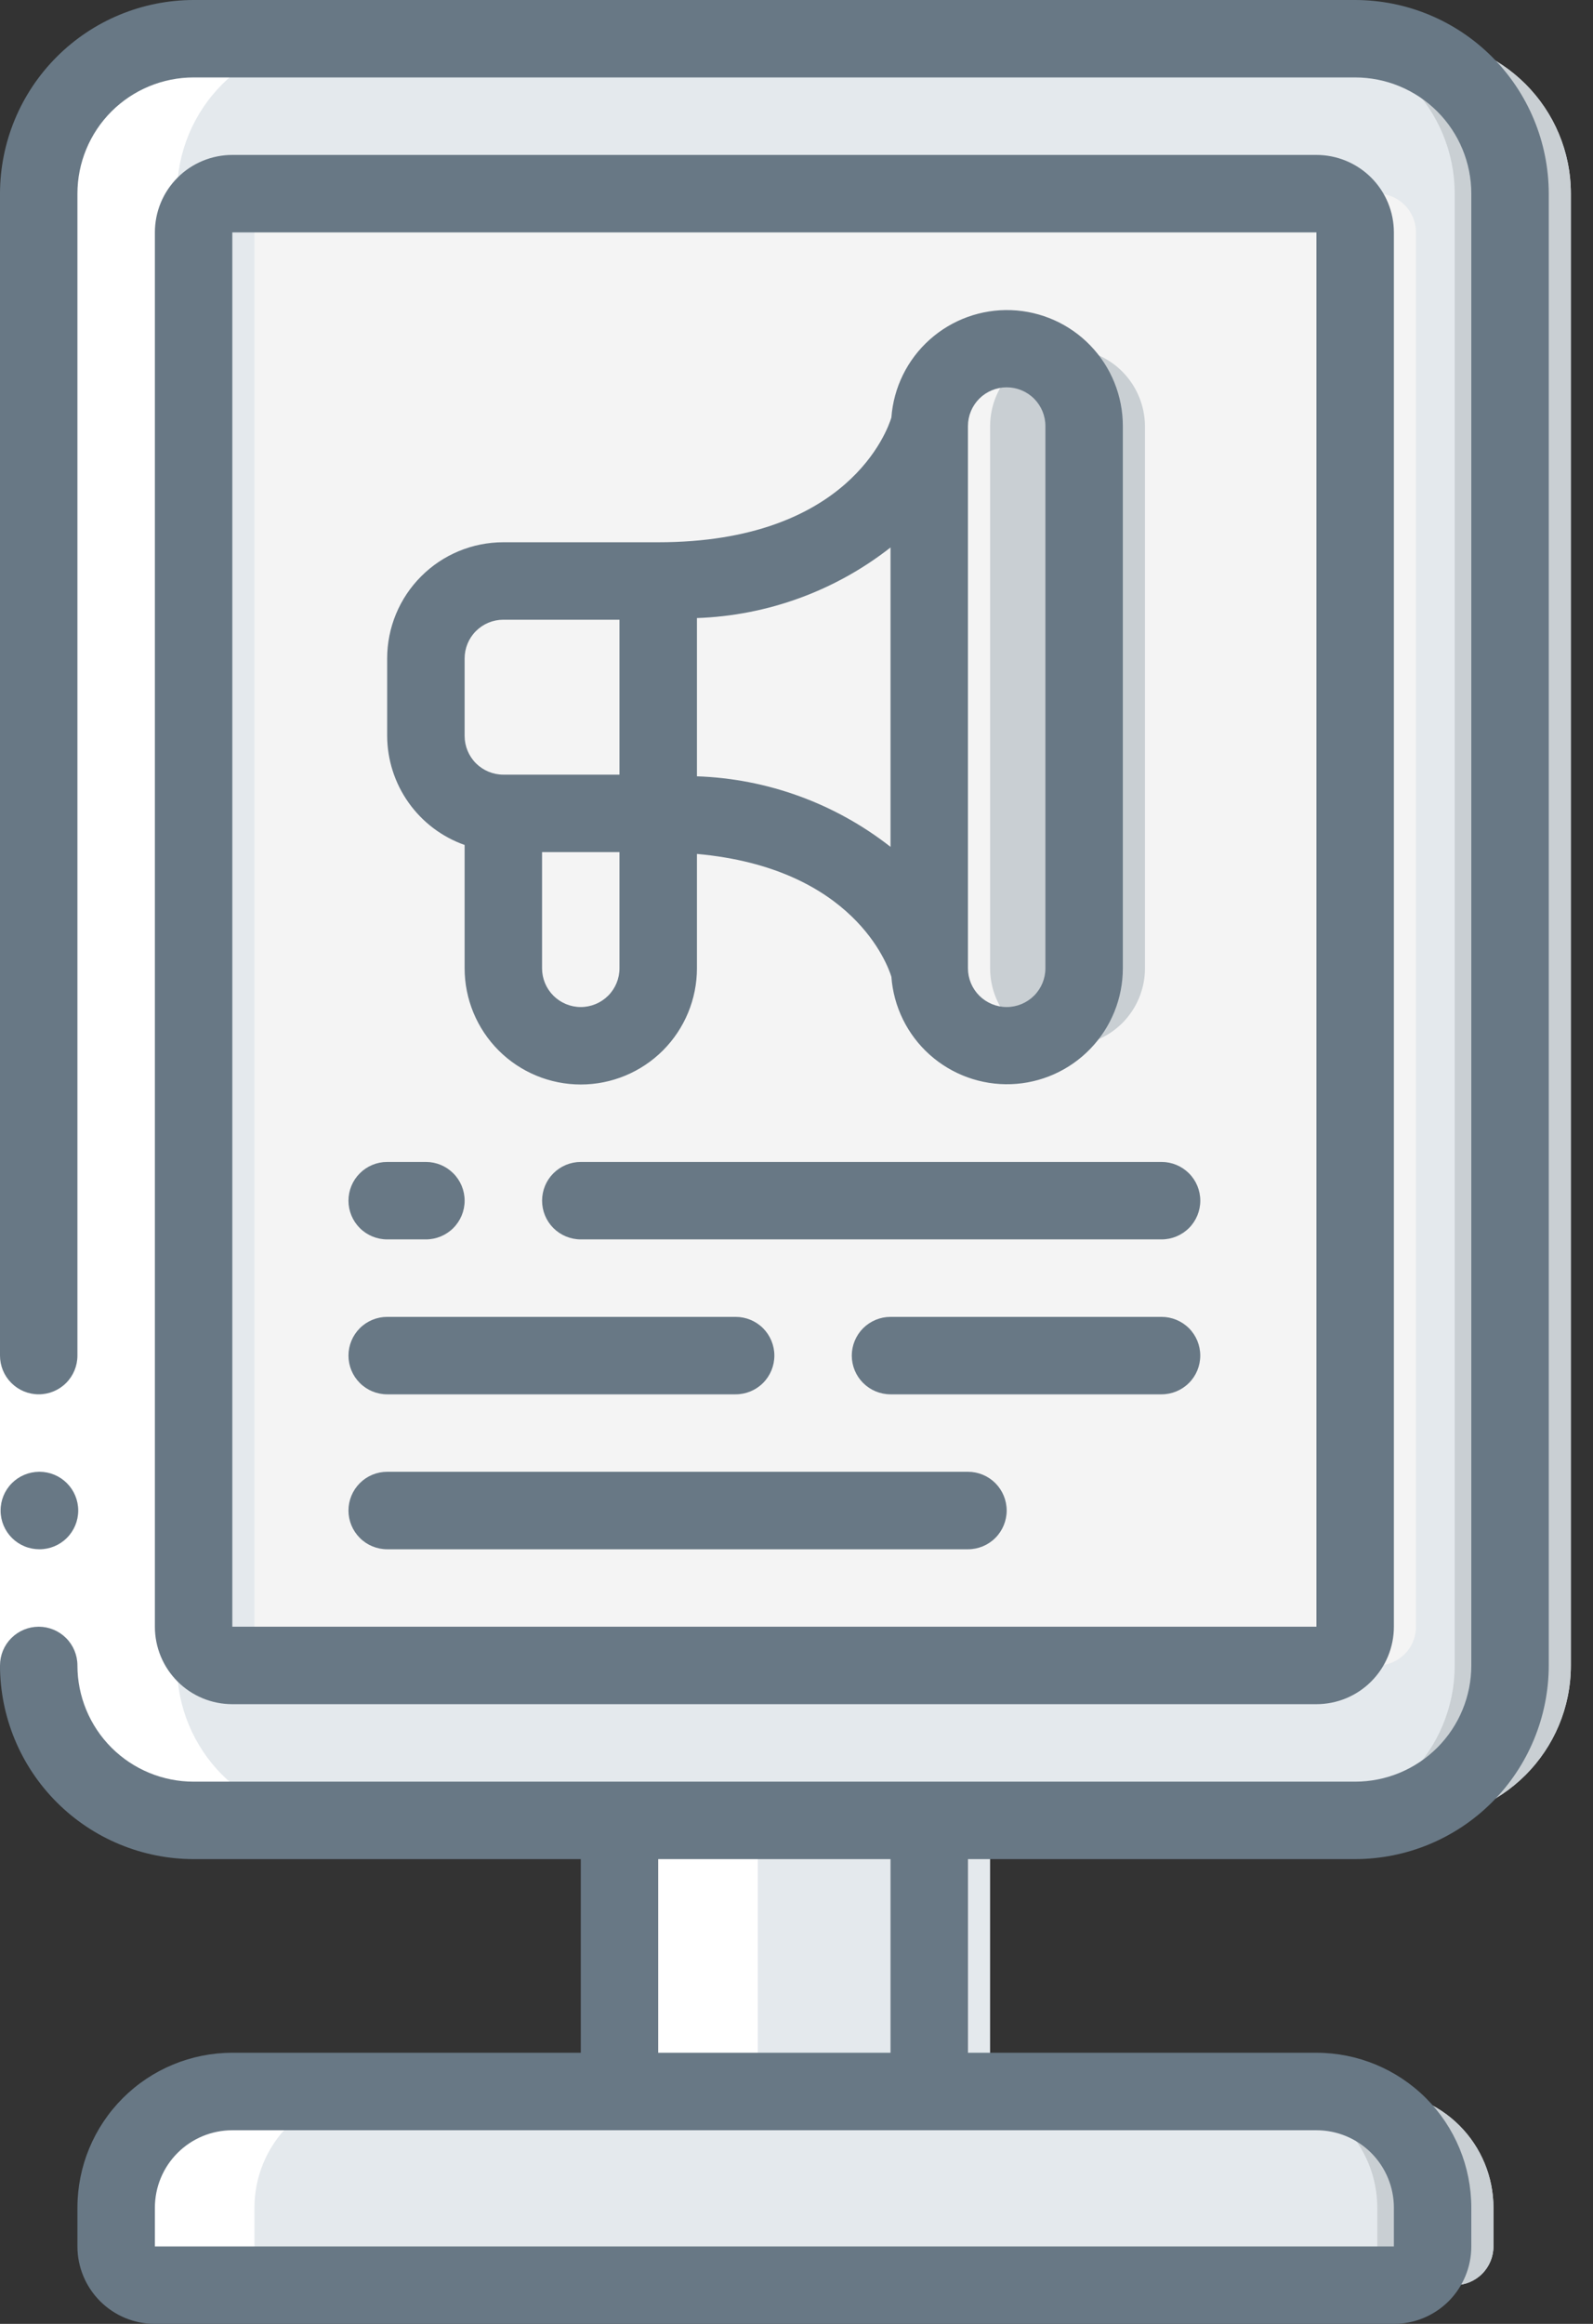
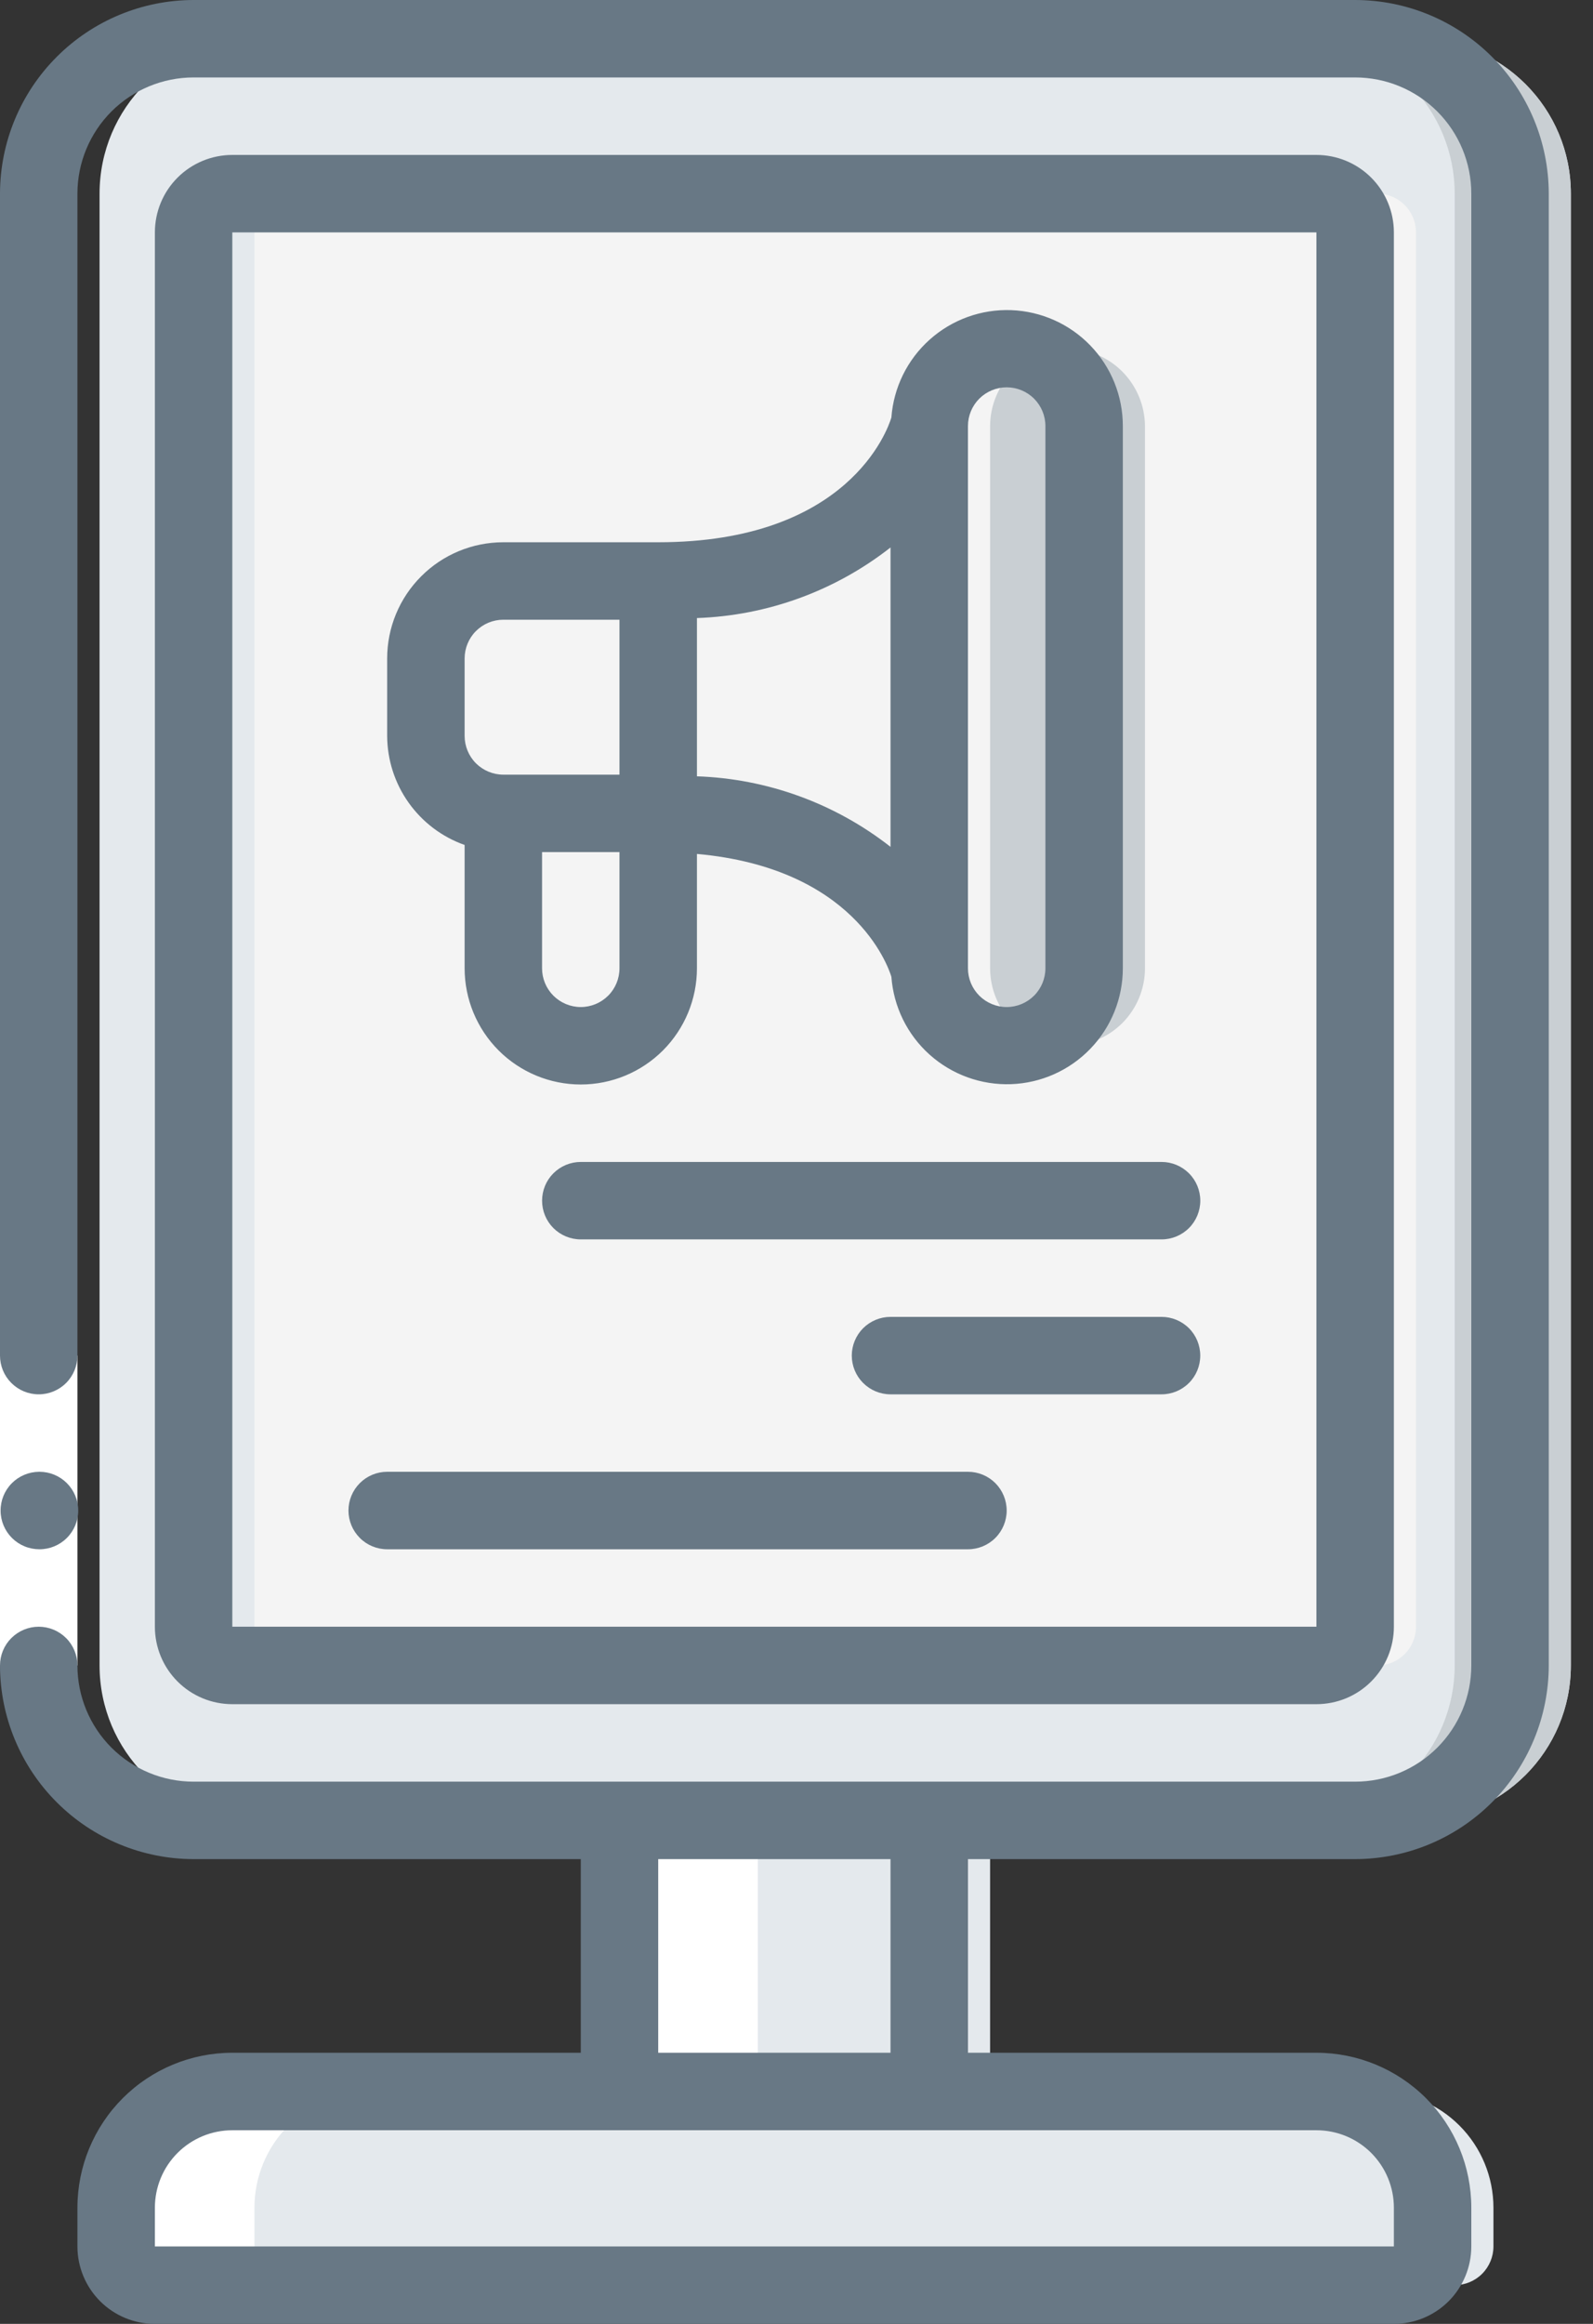
<svg xmlns="http://www.w3.org/2000/svg" width="48" height="70" viewBox="0 0 48 70" fill="none">
  <rect x="0" y="0" width="48" height="70" fill="#333333" stroke="none" />
  <path d="M45 66.5V67.667C45 67.976 44.877 68.273 44.658 68.492C44.44 68.71 44.143 68.833 43.834 68.833H6.5C6.191 68.833 5.894 68.71 5.675 68.492C5.456 68.273 5.333 67.976 5.333 67.667V66.5C5.333 65.572 5.702 64.681 6.359 64.025C7.015 63.369 7.905 63 8.834 63H41.5C42.428 63 43.319 63.369 43.975 64.025C44.631 64.681 45 65.572 45 66.5Z" fill="#E4E9ED" />
-   <path d="M41.5 63H38C38.928 63 39.819 63.369 40.475 64.025C41.131 64.681 41.5 65.572 41.5 66.5V67.667C41.5 67.976 41.377 68.273 41.158 68.492C40.94 68.71 40.643 68.833 40.333 68.833H43.833C44.143 68.833 44.44 68.71 44.658 68.492C44.877 68.273 45 67.976 45 67.667V66.5C45 65.572 44.631 64.681 43.975 64.025C43.319 63.369 42.428 63 41.5 63Z" fill="#C9CFD3" />
  <path d="M20.5 54.834H29.833V63H20.5V54.834Z" fill="#E4E9ED" />
  <path d="M42.667 1.167H7.667C5.089 1.167 3 3.256 3 5.833V50.167C3 52.744 5.089 54.833 7.667 54.833H42.667C45.244 54.833 47.333 52.744 47.333 50.167V5.833C47.333 3.256 45.244 1.167 42.667 1.167Z" fill="#E4E9ED" />
  <path d="M42.666 1.167H39.166C40.404 1.167 41.591 1.658 42.466 2.534C43.342 3.409 43.833 4.596 43.833 5.833V50.167C43.833 51.404 43.342 52.591 42.466 53.467C41.591 54.342 40.404 54.833 39.166 54.833H42.666C43.904 54.833 45.091 54.342 45.966 53.467C46.842 52.591 47.333 51.404 47.333 50.167V5.833C47.333 4.596 46.842 3.409 45.966 2.534C45.091 1.658 43.904 1.167 42.666 1.167Z" fill="#C9CFD3" />
  <path d="M42.666 49V7C42.666 6.356 42.144 5.833 41.5 5.833H8.833C8.189 5.833 7.667 6.356 7.667 7V49C7.667 49.645 8.189 50.167 8.833 50.167H41.5C42.144 50.167 42.666 49.645 42.666 49Z" fill="#F4F4F4" />
  <path d="M21.666 17.5V24.5H17C16.382 24.498 15.789 24.252 15.352 23.815C14.915 23.378 14.668 22.785 14.666 22.167V19.834C14.668 19.215 14.915 18.623 15.352 18.186C15.789 17.748 16.382 17.502 17 17.5H21.666Z" fill="#F4F4F4" />
  <path d="M29.833 12.834V29.167C29.833 29.167 28.666 24.5 21.666 24.5V17.5C28.666 17.5 29.833 12.834 29.833 12.834Z" fill="#F4F4F4" />
  <path d="M34.5 12.833V29.167C34.5 29.785 34.254 30.379 33.817 30.817C33.379 31.254 32.786 31.5 32.167 31.5C31.548 31.5 30.954 31.254 30.517 30.817C30.079 30.379 29.834 29.785 29.834 29.167V12.833C29.835 12.215 30.082 11.623 30.519 11.185C30.956 10.748 31.549 10.502 32.167 10.5C32.784 10.505 33.375 10.752 33.812 11.188C34.248 11.625 34.496 12.216 34.5 12.833Z" fill="#C9CFD3" />
-   <path d="M21.667 24.5V29.167C21.667 29.785 21.421 30.379 20.983 30.817C20.546 31.254 19.952 31.5 19.333 31.5C18.715 31.5 18.121 31.254 17.683 30.817C17.246 30.379 17 29.785 17 29.167V24.5H21.667Z" fill="#F4F4F4" />
  <path d="M19.334 54.834H22.834V63H19.334V54.834Z" fill="white" />
  <path d="M11.167 63H7.667C6.739 63 5.848 63.369 5.192 64.025C4.536 64.681 4.167 65.572 4.167 66.5V67.667C4.167 67.976 4.29 68.273 4.509 68.492C4.727 68.71 5.024 68.833 5.334 68.833H8.834C8.524 68.833 8.227 68.71 8.009 68.492C7.79 68.273 7.667 67.976 7.667 67.667V66.5C7.667 65.572 8.036 64.681 8.692 64.025C9.348 63.369 10.239 63 11.167 63Z" fill="white" />
-   <path d="M10 1.167H6.5C5.262 1.167 4.075 1.658 3.2 2.534C2.325 3.409 1.833 4.596 1.833 5.833V50.167C1.833 51.404 2.325 52.591 3.2 53.467C4.075 54.342 5.262 54.833 6.5 54.833H10C8.762 54.833 7.575 54.342 6.7 53.467C5.825 52.591 5.333 51.404 5.333 50.167V5.833C5.333 4.596 5.825 3.409 6.7 2.534C7.575 1.658 8.762 1.167 10 1.167Z" fill="white" />
  <path d="M0 40.833H2.333V50.167H0V40.833Z" fill="white" />
  <path d="M1.19 46.667C1.037 46.667 0.885 46.638 0.743 46.58C0.601 46.522 0.472 46.437 0.363 46.329C0.144 46.111 0.019 45.815 0.018 45.506C0.016 45.196 0.137 44.899 0.355 44.679C0.573 44.459 0.869 44.335 1.178 44.333H1.19C1.5 44.333 1.796 44.456 2.015 44.675C2.234 44.894 2.357 45.191 2.357 45.5C2.357 45.809 2.234 46.106 2.015 46.325C1.796 46.544 1.5 46.667 1.19 46.667Z" fill="#687885" />
  <path d="M5.833 56H17.5V61.833H7C5.762 61.833 4.575 62.325 3.7 63.2C2.825 64.075 2.333 65.262 2.333 66.5V67.667C2.333 68.285 2.579 68.879 3.017 69.317C3.454 69.754 4.048 70 4.667 70H42C42.619 70 43.212 69.754 43.65 69.317C44.087 68.879 44.333 68.285 44.333 67.667V66.5C44.333 65.262 43.842 64.075 42.967 63.2C42.091 62.325 40.904 61.833 39.667 61.833H29.167V56H40.833C42.38 55.998 43.862 55.383 44.956 54.289C46.05 53.196 46.665 51.713 46.667 50.167V5.833C46.665 4.287 46.05 2.804 44.956 1.711C43.862 0.617 42.38 0.002 40.833 0L5.833 0C4.287 0.002 2.804 0.617 1.711 1.711C0.617 2.804 0.002 4.287 0 5.833V40.833C0 41.143 0.123 41.44 0.342 41.658C0.561 41.877 0.857 42 1.167 42C1.476 42 1.773 41.877 1.992 41.658C2.21 41.44 2.333 41.143 2.333 40.833V5.833C2.333 4.905 2.702 4.015 3.358 3.358C4.015 2.702 4.905 2.333 5.833 2.333H40.833C41.762 2.333 42.652 2.702 43.308 3.358C43.965 4.015 44.333 4.905 44.333 5.833V50.167C44.333 51.095 43.965 51.985 43.308 52.642C42.652 53.298 41.762 53.667 40.833 53.667H5.833C4.905 53.667 4.015 53.298 3.358 52.642C2.702 51.985 2.333 51.095 2.333 50.167C2.333 49.857 2.21 49.56 1.992 49.342C1.773 49.123 1.476 49 1.167 49C0.857 49 0.561 49.123 0.342 49.342C0.123 49.56 0 49.857 0 50.167C0.002 51.713 0.617 53.196 1.711 54.289C2.804 55.383 4.287 55.998 5.833 56ZM42 66.5V67.667H4.667V66.5C4.667 65.881 4.912 65.288 5.35 64.85C5.788 64.412 6.381 64.167 7 64.167H39.667C40.285 64.167 40.879 64.412 41.317 64.85C41.754 65.288 42 65.881 42 66.5ZM26.833 56V61.833H19.833V56H26.833Z" fill="#687885" />
  <path d="M39.666 51.333C40.285 51.333 40.879 51.088 41.316 50.65C41.754 50.212 42 49.619 42 49V7C42 6.381 41.754 5.788 41.316 5.35C40.879 4.913 40.285 4.667 39.666 4.667H7C6.381 4.667 5.788 4.913 5.35 5.35C4.912 5.788 4.667 6.381 4.667 7V49C4.667 49.619 4.912 50.212 5.35 50.65C5.788 51.088 6.381 51.333 7 51.333H39.666ZM7 7H39.666V49H7V7Z" fill="#687885" />
  <path d="M14 25.452V29.167C14 30.095 14.369 30.985 15.025 31.642C15.681 32.298 16.572 32.667 17.5 32.667C18.428 32.667 19.318 32.298 19.975 31.642C20.631 30.985 21 30.095 21 29.167V25.722C25.713 26.145 26.75 29.069 26.859 29.422C26.925 30.324 27.338 31.165 28.011 31.768C28.685 32.371 29.566 32.69 30.469 32.657C31.373 32.624 32.228 32.241 32.855 31.59C33.483 30.94 33.833 30.071 33.833 29.167V12.834C33.834 11.929 33.483 11.06 32.856 10.409C32.229 9.758 31.373 9.376 30.47 9.342C29.566 9.309 28.685 9.628 28.012 10.231C27.338 10.834 26.925 11.675 26.859 12.577C26.746 12.95 25.557 16.334 19.833 16.334H15.166C14.238 16.334 13.348 16.702 12.692 17.359C12.035 18.015 11.666 18.905 11.666 19.834V22.167C11.669 22.888 11.895 23.591 12.313 24.179C12.731 24.767 13.32 25.212 14 25.452ZM18.666 29.167C18.666 29.476 18.544 29.773 18.325 29.992C18.106 30.21 17.809 30.334 17.5 30.334C17.19 30.334 16.894 30.21 16.675 29.992C16.456 29.773 16.333 29.476 16.333 29.167V25.667H18.666V29.167ZM29.166 12.834C29.166 12.524 29.289 12.227 29.508 12.008C29.727 11.79 30.024 11.667 30.333 11.667C30.643 11.667 30.939 11.79 31.158 12.008C31.377 12.227 31.5 12.524 31.5 12.834V29.167C31.5 29.476 31.377 29.773 31.158 29.992C30.939 30.21 30.643 30.334 30.333 30.334C30.024 30.334 29.727 30.21 29.508 29.992C29.289 29.773 29.166 29.476 29.166 29.167V12.834ZM26.833 16.491V25.509C25.163 24.2 23.12 23.456 21 23.384V18.617C23.12 18.544 25.163 17.8 26.833 16.491ZM14 19.834C14 19.524 14.123 19.227 14.341 19.009C14.56 18.79 14.857 18.667 15.166 18.667H18.666V23.334H15.166C14.857 23.334 14.56 23.21 14.341 22.992C14.123 22.773 14 22.476 14 22.167V19.834Z" fill="#687885" />
-   <path d="M11.667 37.333H12.833C13.143 37.333 13.44 37.21 13.658 36.992C13.877 36.773 14 36.476 14 36.167C14 35.857 13.877 35.56 13.658 35.342C13.44 35.123 13.143 35 12.833 35H11.667C11.357 35 11.06 35.123 10.842 35.342C10.623 35.56 10.5 35.857 10.5 36.167C10.5 36.476 10.623 36.773 10.842 36.992C11.06 37.21 11.357 37.333 11.667 37.333Z" fill="#687885" />
  <path d="M35 35H17.5C17.191 35 16.894 35.123 16.675 35.342C16.456 35.56 16.334 35.857 16.334 36.167C16.334 36.476 16.456 36.773 16.675 36.992C16.894 37.21 17.191 37.333 17.5 37.333H35C35.31 37.333 35.606 37.21 35.825 36.992C36.044 36.773 36.167 36.476 36.167 36.167C36.167 35.857 36.044 35.56 35.825 35.342C35.606 35.123 35.31 35 35 35Z" fill="#687885" />
  <path d="M35 39.667H26.833C26.524 39.667 26.227 39.79 26.008 40.008C25.789 40.227 25.666 40.524 25.666 40.833C25.666 41.143 25.789 41.44 26.008 41.658C26.227 41.877 26.524 42 26.833 42H35C35.309 42 35.606 41.877 35.825 41.658C36.044 41.44 36.166 41.143 36.166 40.833C36.166 40.524 36.044 40.227 35.825 40.008C35.606 39.79 35.309 39.667 35 39.667Z" fill="#687885" />
-   <path d="M11.667 42H22.167C22.476 42 22.773 41.877 22.992 41.658C23.21 41.44 23.333 41.143 23.333 40.833C23.333 40.524 23.21 40.227 22.992 40.008C22.773 39.79 22.476 39.667 22.167 39.667H11.667C11.357 39.667 11.06 39.79 10.842 40.008C10.623 40.227 10.5 40.524 10.5 40.833C10.5 41.143 10.623 41.44 10.842 41.658C11.06 41.877 11.357 42 11.667 42Z" fill="#687885" />
  <path d="M29.167 44.333H11.667C11.357 44.333 11.06 44.456 10.842 44.675C10.623 44.894 10.5 45.191 10.5 45.5C10.5 45.809 10.623 46.106 10.842 46.325C11.06 46.544 11.357 46.667 11.667 46.667H29.167C29.476 46.667 29.773 46.544 29.992 46.325C30.21 46.106 30.333 45.809 30.333 45.5C30.333 45.191 30.21 44.894 29.992 44.675C29.773 44.456 29.476 44.333 29.167 44.333Z" fill="#687885" />
</svg>